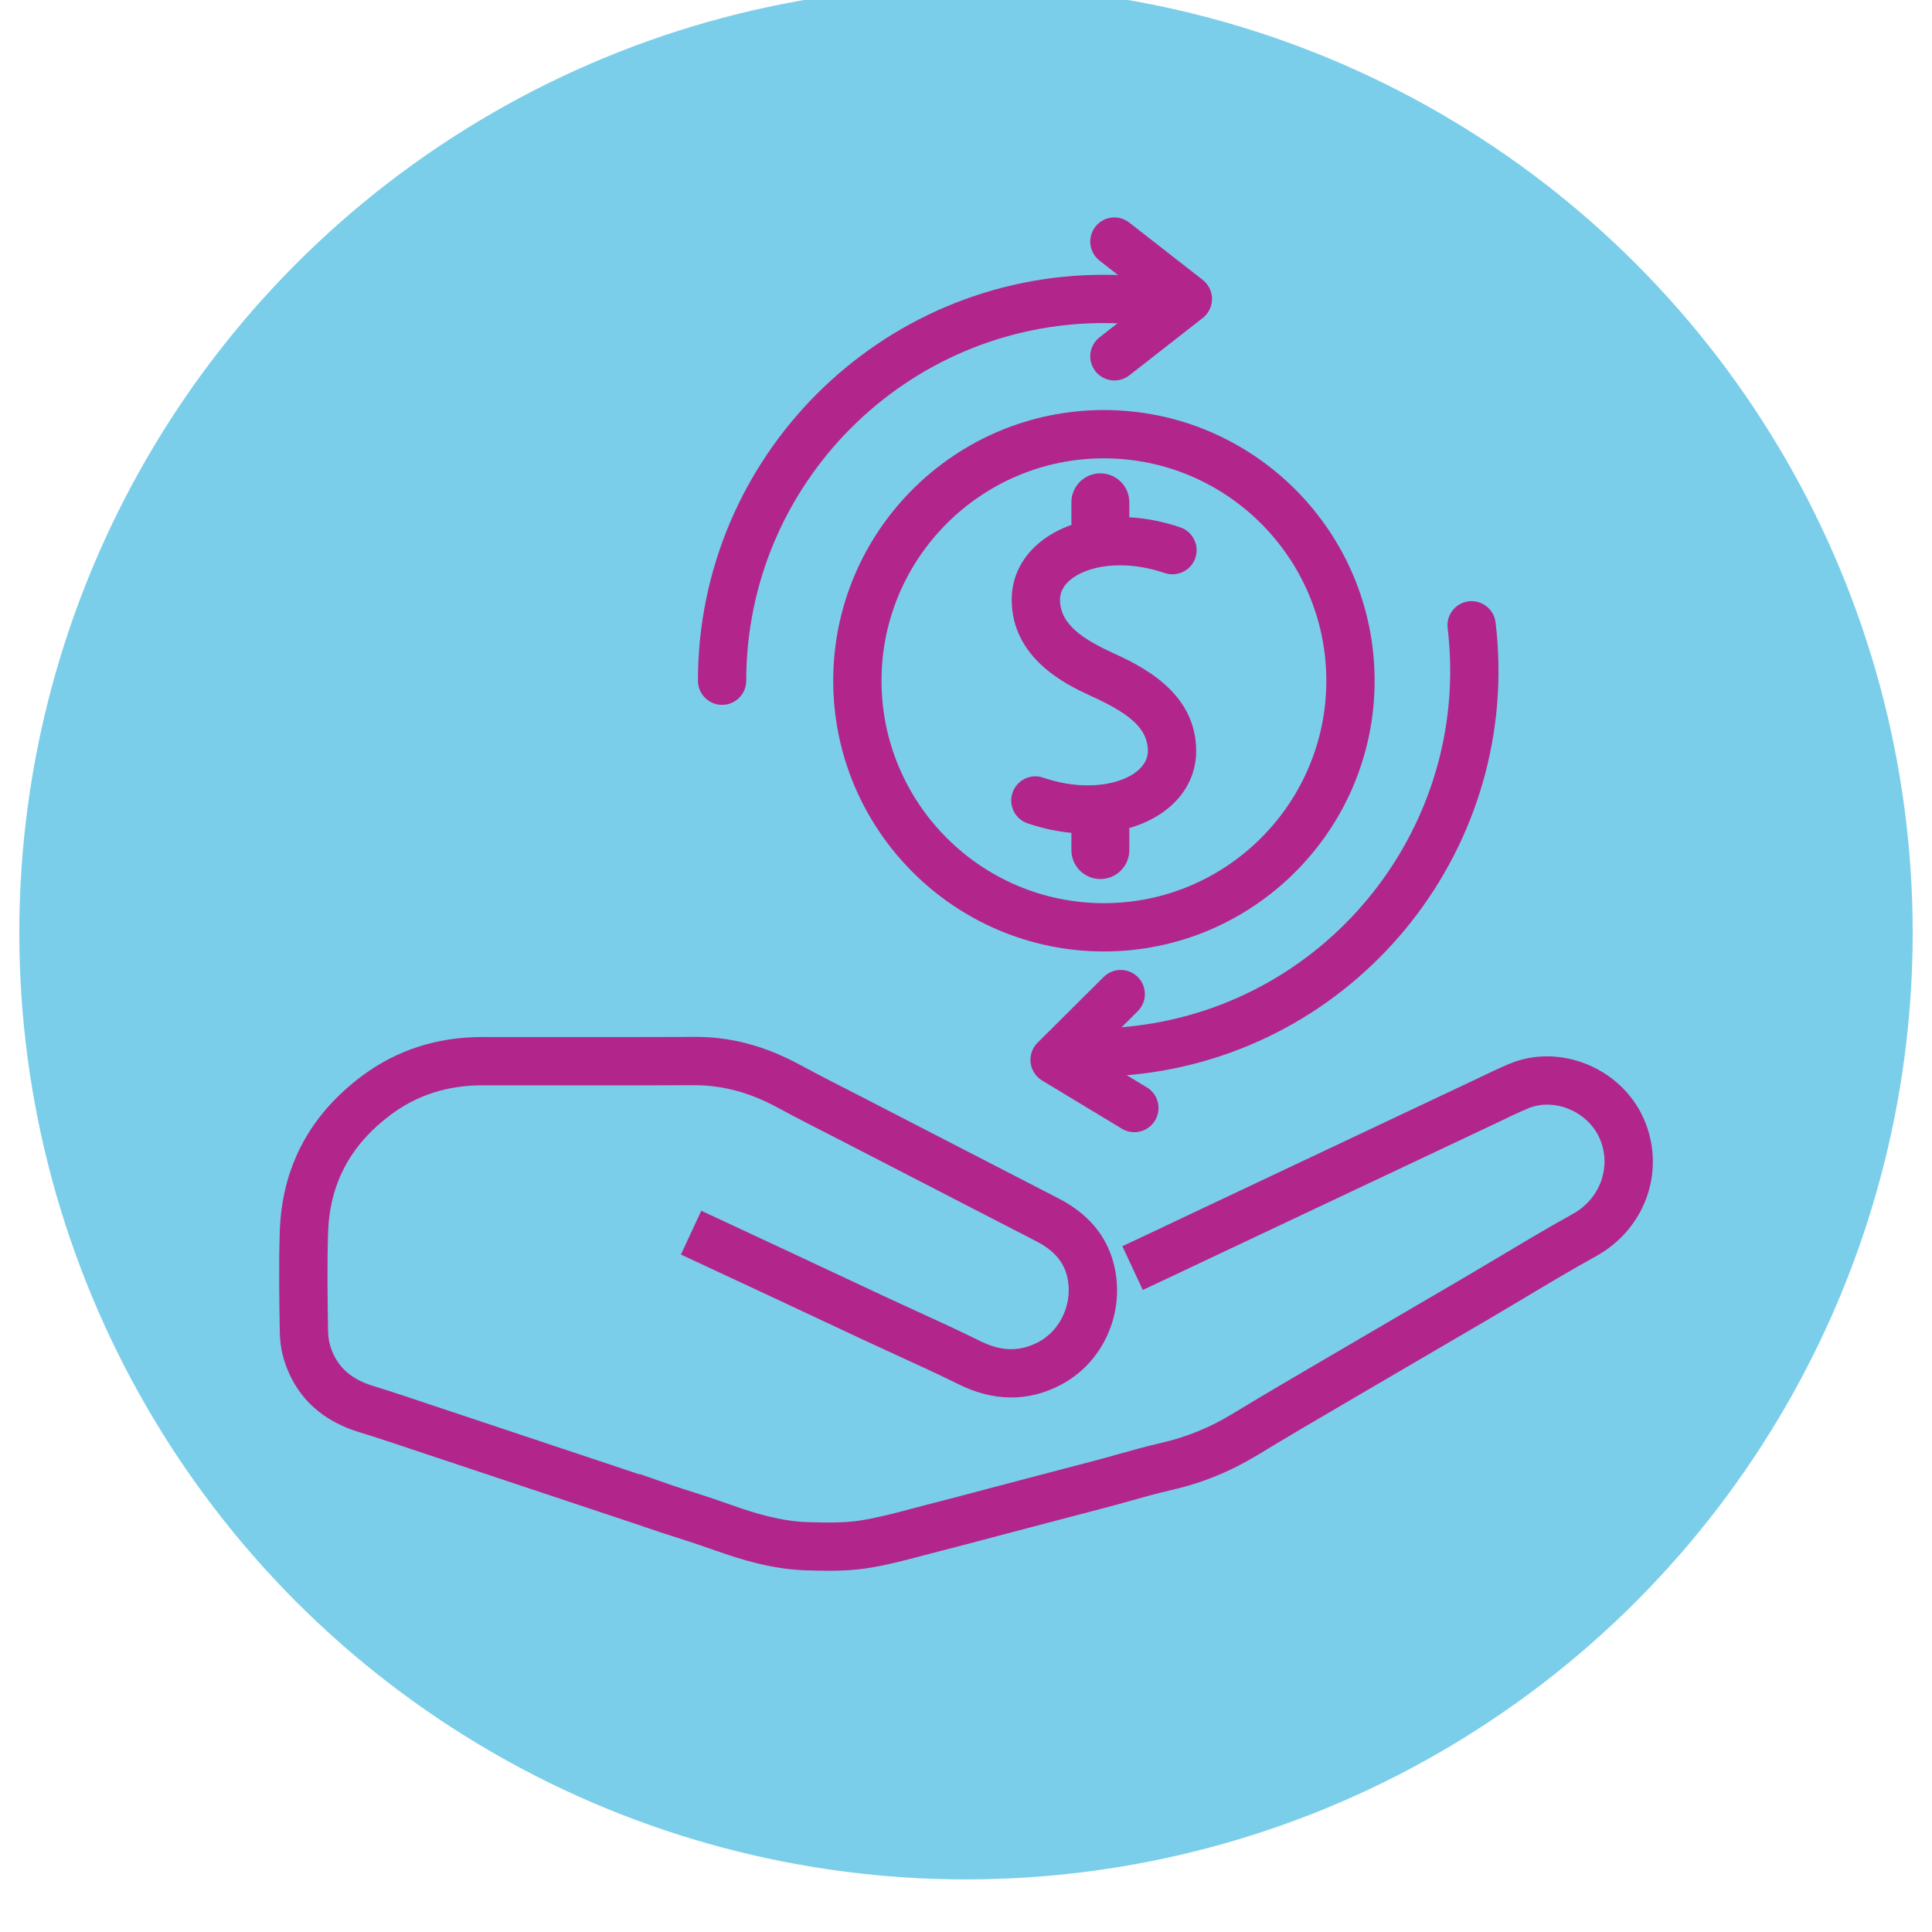
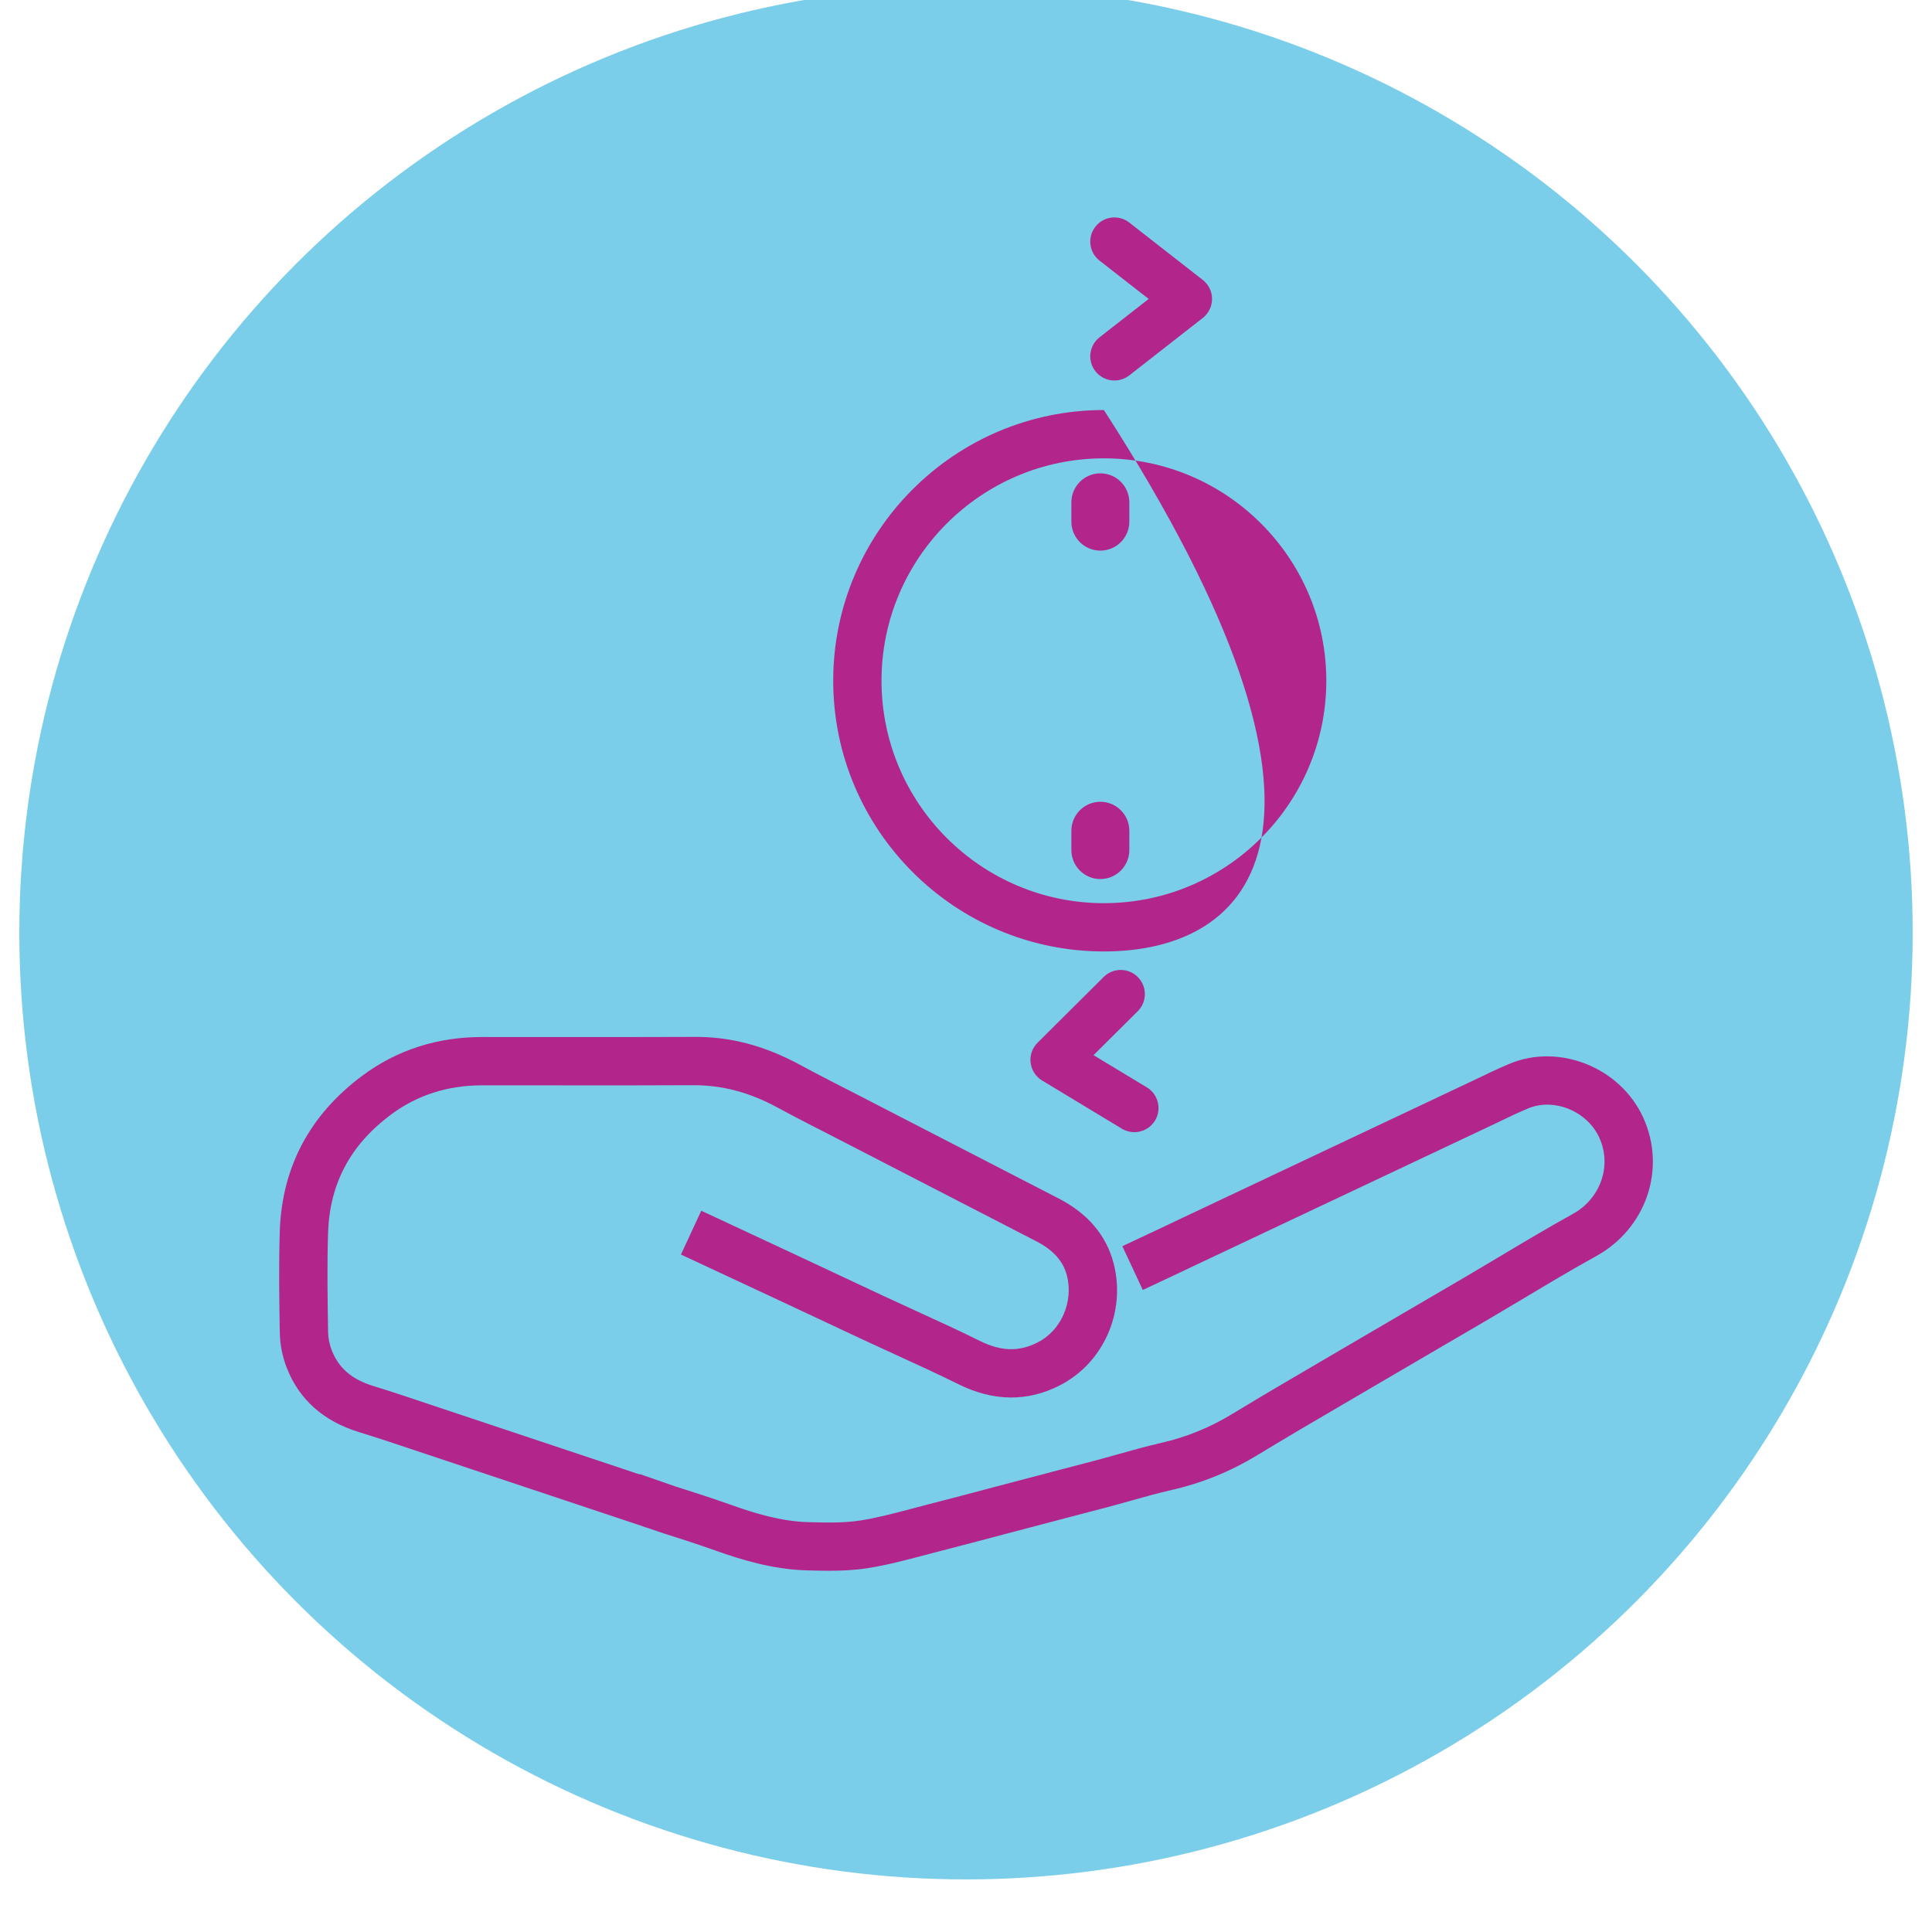
<svg xmlns="http://www.w3.org/2000/svg" version="1.1" id="Layer_1" x="0px" y="0px" width="100px" height="100px" viewBox="0 0 100 100" enable-background="new 0 0 100 100" xml:space="preserve">
  <g>
    <g>
      <circle fill="#7BCEE9" cx="50" cy="48.278" r="49" />
    </g>
    <g>
      <g>
        <path fill="#B2268C" d="M42.91,81.303c-0.406,0-0.801-0.011-1.176-0.022c-1.744-0.051-3.364-0.549-4.718-1.03     c-0.444-0.157-0.892-0.309-1.342-0.459l-0.117-0.037c-0.459-0.15-0.912-0.296-1.364-0.439c-0.041-0.012-0.468-0.16-0.67-0.23     c-0.108-0.024-0.204-0.06-0.284-0.096l-11.738-3.912c-0.969-0.325-1.938-0.651-2.914-0.95c-1.847-0.566-3.108-1.69-3.748-3.34     c-0.22-0.563-0.343-1.182-0.356-1.787c-0.028-1.622-0.059-3.456-0.002-5.256c0.105-3.319,1.542-6.033,4.271-8.066     c1.786-1.328,3.869-2.002,6.191-2.003l3.636,0.001c2.421,0.002,4.842,0.004,7.263-0.007c1.954-0.029,3.741,0.461,5.548,1.435     c1.073,0.579,2.159,1.133,3.246,1.687l10.148,5.234c1.521,0.781,2.484,1.916,2.86,3.373c0.646,2.504-0.529,5.158-2.796,6.312     c-1.67,0.852-3.432,0.83-5.237-0.063c-1.084-0.537-2.186-1.041-3.287-1.544c-0.542-0.248-1.084-0.496-1.624-0.748l-4.784-2.243     c-1.556-0.729-3.113-1.455-4.67-2.178l1.052-2.268c1.56,0.723,3.12,1.451,4.678,2.181l4.782,2.242     c0.534,0.249,1.07,0.494,1.607,0.74c1.125,0.514,2.249,1.028,3.356,1.577c1.102,0.545,2.025,0.567,2.993,0.075     c1.211-0.616,1.86-2.104,1.51-3.459c-0.192-0.746-0.71-1.326-1.583-1.774l-10.14-5.23c-1.104-0.563-2.207-1.125-3.296-1.713     c-1.429-0.771-2.836-1.145-4.351-1.136c-2.425,0.012-4.85,0.011-7.276,0.007l-3.633-0.001c-1.774,0.001-3.355,0.509-4.7,1.509     c-2.116,1.576-3.184,3.584-3.264,6.139c-0.055,1.74-0.024,3.541,0.002,5.13c0.006,0.306,0.073,0.638,0.186,0.929     c0.36,0.927,1.043,1.516,2.151,1.855c0.997,0.306,1.987,0.639,2.977,0.972l10.809,3.605l0.007-0.019l1.128,0.393     c0,0.001,0.617,0.216,0.71,0.246c0.457,0.145,0.918,0.292,1.378,0.443l0.123,0.039c0.478,0.159,0.94,0.316,1.4,0.479     c1.173,0.417,2.559,0.848,3.956,0.889c0.859,0.023,1.832,0.053,2.7-0.082c0.889-0.138,1.768-0.371,2.7-0.618l0.789-0.207     c1.168-0.299,2.334-0.608,3.5-0.918l3.209-0.844c0.644-0.167,1.288-0.334,1.93-0.505c0.399-0.105,0.796-0.218,1.193-0.329     c0.755-0.212,1.51-0.423,2.273-0.598c1.313-0.3,2.521-0.793,3.695-1.508c1.497-0.91,3.011-1.796,4.524-2.681l1.322-0.774     c1.139-0.669,2.281-1.336,3.423-2.003l2.728-1.594c0.612-0.359,1.222-0.724,1.831-1.087c1.229-0.734,2.501-1.494,3.784-2.204     c1.436-0.794,2.028-2.485,1.377-3.934c-0.62-1.381-2.346-2.095-3.695-1.526c-0.564,0.237-1.116,0.504-1.667,0.771L62.3,65.284     c-1.049,0.497-2.098,0.995-3.15,1.485l-1.057-2.266c1.047-0.488,2.091-0.983,3.135-1.479l15.108-7.135     c0.589-0.285,1.18-0.569,1.784-0.824c2.592-1.089,5.771,0.195,6.945,2.806c1.189,2.646,0.137,5.718-2.447,7.146     c-1.247,0.689-2.5,1.438-3.712,2.163c-0.615,0.367-1.23,0.734-1.848,1.097l-2.732,1.597c-1.14,0.666-2.279,1.331-3.417,1.999     l-1.326,0.777c-1.501,0.878-3.002,1.755-4.487,2.659c-1.407,0.855-2.859,1.447-4.438,1.809c-0.724,0.165-1.439,0.366-2.155,0.567     c-0.409,0.115-0.817,0.229-1.228,0.338c-0.646,0.172-1.295,0.341-1.944,0.509l-3.196,0.84c-1.173,0.312-2.346,0.623-3.521,0.924     l-0.769,0.201c-0.953,0.253-1.938,0.515-2.957,0.673C44.22,81.274,43.55,81.303,42.91,81.303z" />
      </g>
      <g>
        <g>
          <g>
-             <path fill="#B2268C" d="M56.308,43.15c-1.033,0-2.083-0.18-3.122-0.534c-0.653-0.223-1.002-0.933-0.779-1.586       s0.934-1.004,1.587-0.779c0.777,0.265,1.556,0.399,2.314,0.399c1.77,0,3.105-0.763,3.105-1.774       c0-1.265-1.116-2.021-3.044-2.898c-1.102-0.514-4.004-1.865-4.004-4.942c0-2.478,2.357-4.275,5.605-4.275       c1.029,0,2.078,0.18,3.12,0.533c0.653,0.223,1.003,0.933,0.781,1.586s-0.933,0.999-1.586,0.781       c-0.781-0.266-1.561-0.4-2.315-0.4c-1.771,0-3.105,0.764-3.105,1.775c0,1.04,0.763,1.839,2.55,2.672       c1.566,0.713,4.499,2.049,4.499,5.169C61.913,41.353,59.555,43.15,56.308,43.15z" />
-           </g>
+             </g>
          <g>
            <path fill="#B2268C" d="M56.954,28.5c-0.829,0-1.5-0.672-1.5-1.5v-1c0-0.828,0.671-1.5,1.5-1.5s1.5,0.672,1.5,1.5v1       C58.454,27.828,57.782,28.5,56.954,28.5z" />
          </g>
          <g>
            <path fill="#B2268C" d="M56.954,45.5c-0.829,0-1.5-0.672-1.5-1.5v-1c0-0.828,0.671-1.5,1.5-1.5s1.5,0.672,1.5,1.5v1       C58.454,44.828,57.782,45.5,56.954,45.5z" />
          </g>
        </g>
        <g>
          <g>
-             <path fill="#B2268C" d="M57.138,49.247c-7.726,0-14.011-6.286-14.011-14.013c0-7.726,6.286-14.011,14.011-14.011       c7.727,0,14.012,6.285,14.012,14.011C71.15,42.961,64.864,49.247,57.138,49.247z M57.138,23.724       c-6.347,0-11.511,5.164-11.511,11.511c0,6.348,5.164,11.513,11.511,11.513c6.348,0,11.512-5.165,11.512-11.513       C68.65,28.888,63.485,23.724,57.138,23.724z" />
+             <path fill="#B2268C" d="M57.138,49.247c-7.726,0-14.011-6.286-14.011-14.013c0-7.726,6.286-14.011,14.011-14.011       C71.15,42.961,64.864,49.247,57.138,49.247z M57.138,23.724       c-6.347,0-11.511,5.164-11.511,11.511c0,6.348,5.164,11.513,11.511,11.513c6.348,0,11.512-5.165,11.512-11.513       C68.65,28.888,63.485,23.724,57.138,23.724z" />
          </g>
        </g>
        <g>
          <g>
-             <path fill="#B2268C" d="M37.375,36.484c-0.69,0-1.25-0.56-1.25-1.25c0-11.586,9.426-21.012,21.012-21.012       c0.689,0,1.381,0.033,2.054,0.1c0.688,0.067,1.189,0.68,1.122,1.366c-0.067,0.688-0.679,1.188-1.366,1.122       c-0.592-0.059-1.201-0.088-1.81-0.088c-10.208,0-18.512,8.305-18.512,18.512C38.625,35.925,38.066,36.484,37.375,36.484z" />
-           </g>
+             </g>
          <g>
            <path fill="#B2268C" d="M57.683,19.694c-0.372,0-0.739-0.165-0.986-0.48c-0.425-0.544-0.329-1.329,0.215-1.755l2.542-1.986       l-2.542-1.983c-0.544-0.425-0.641-1.21-0.216-1.755c0.425-0.544,1.21-0.642,1.754-0.216l3.804,2.969       c0.303,0.236,0.481,0.601,0.481,0.985s-0.177,0.748-0.48,0.985l-3.804,2.972C58.223,19.607,57.952,19.694,57.683,19.694z" />
          </g>
        </g>
        <g>
          <g>
-             <path fill="#B2268C" d="M56.973,55.727c-0.678,0-1.235-0.542-1.249-1.224c-0.015-0.689,0.533-1.262,1.223-1.276       c0.593-0.013,1.201-0.056,1.809-0.128c10.134-1.217,17.39-10.451,16.173-20.585c-0.082-0.686,0.407-1.309,1.092-1.391       c0.679-0.079,1.308,0.406,1.39,1.092c1.381,11.503-6.855,21.985-18.358,23.366c-0.689,0.082-1.379,0.131-2.052,0.146       C56.991,55.727,56.982,55.727,56.973,55.727z" />
-           </g>
+             </g>
          <g>
            <path fill="#B2268C" d="M58.714,58.602c-0.22,0-0.443-0.058-0.646-0.18l-4.129-2.495c-0.33-0.199-0.549-0.539-0.595-0.921       c-0.046-0.383,0.087-0.765,0.36-1.036l3.422-3.403c0.489-0.486,1.281-0.483,1.768,0.005c0.487,0.49,0.485,1.281-0.005,1.769       l-2.288,2.274l2.76,1.667c0.591,0.357,0.78,1.126,0.423,1.717C59.55,58.387,59.137,58.602,58.714,58.602z" />
          </g>
        </g>
      </g>
    </g>
  </g>
</svg>